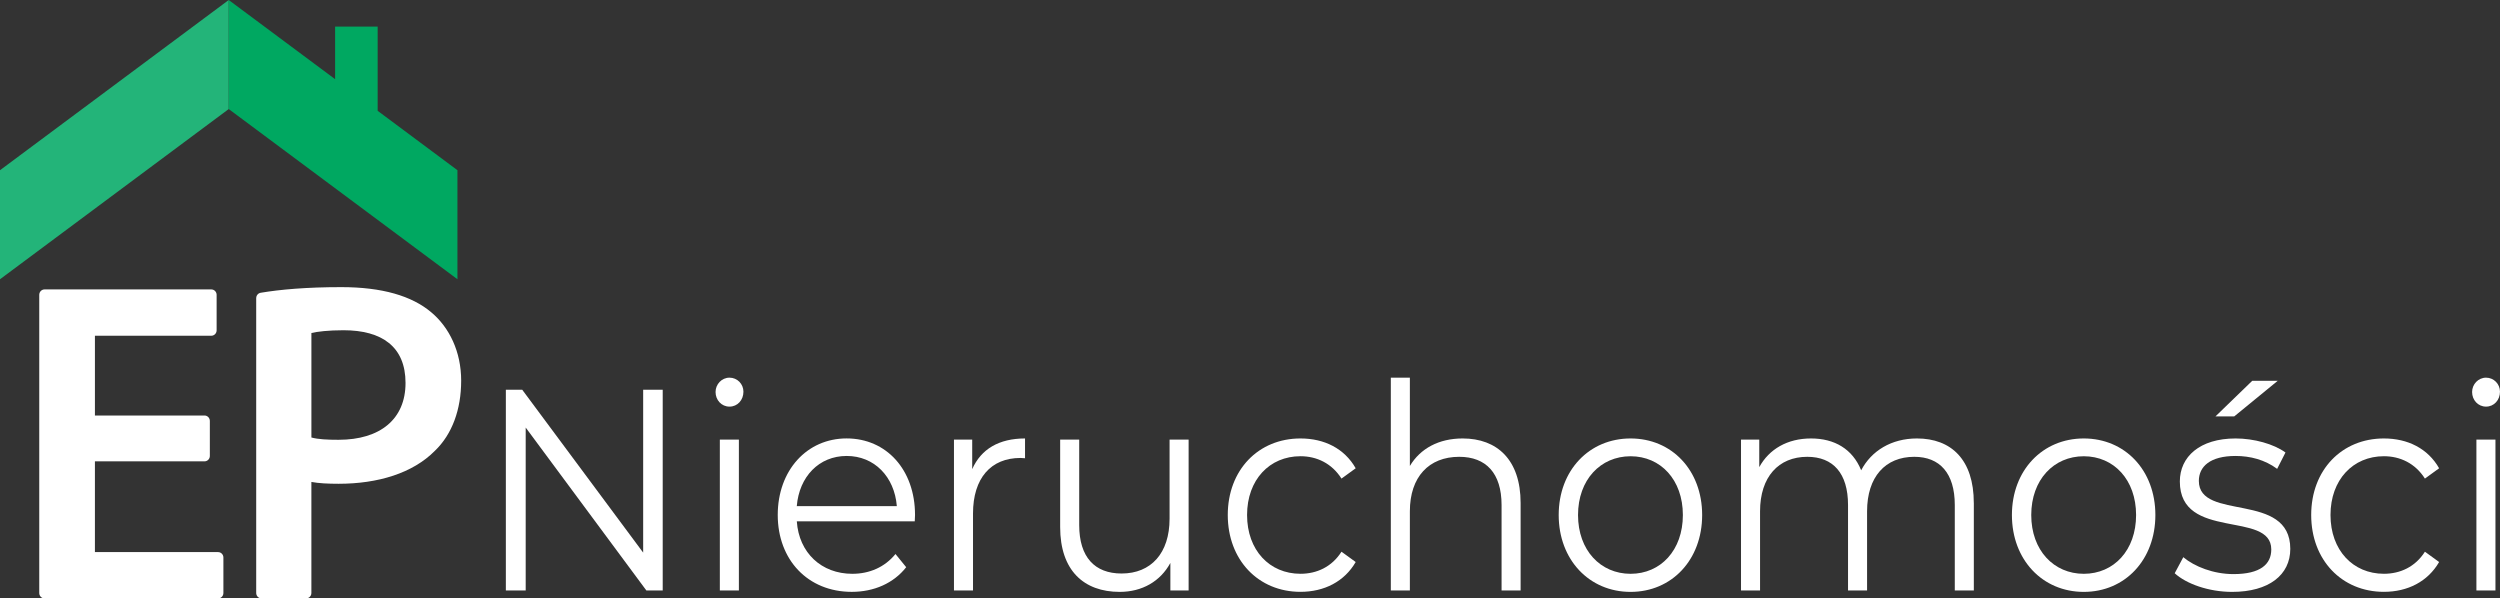
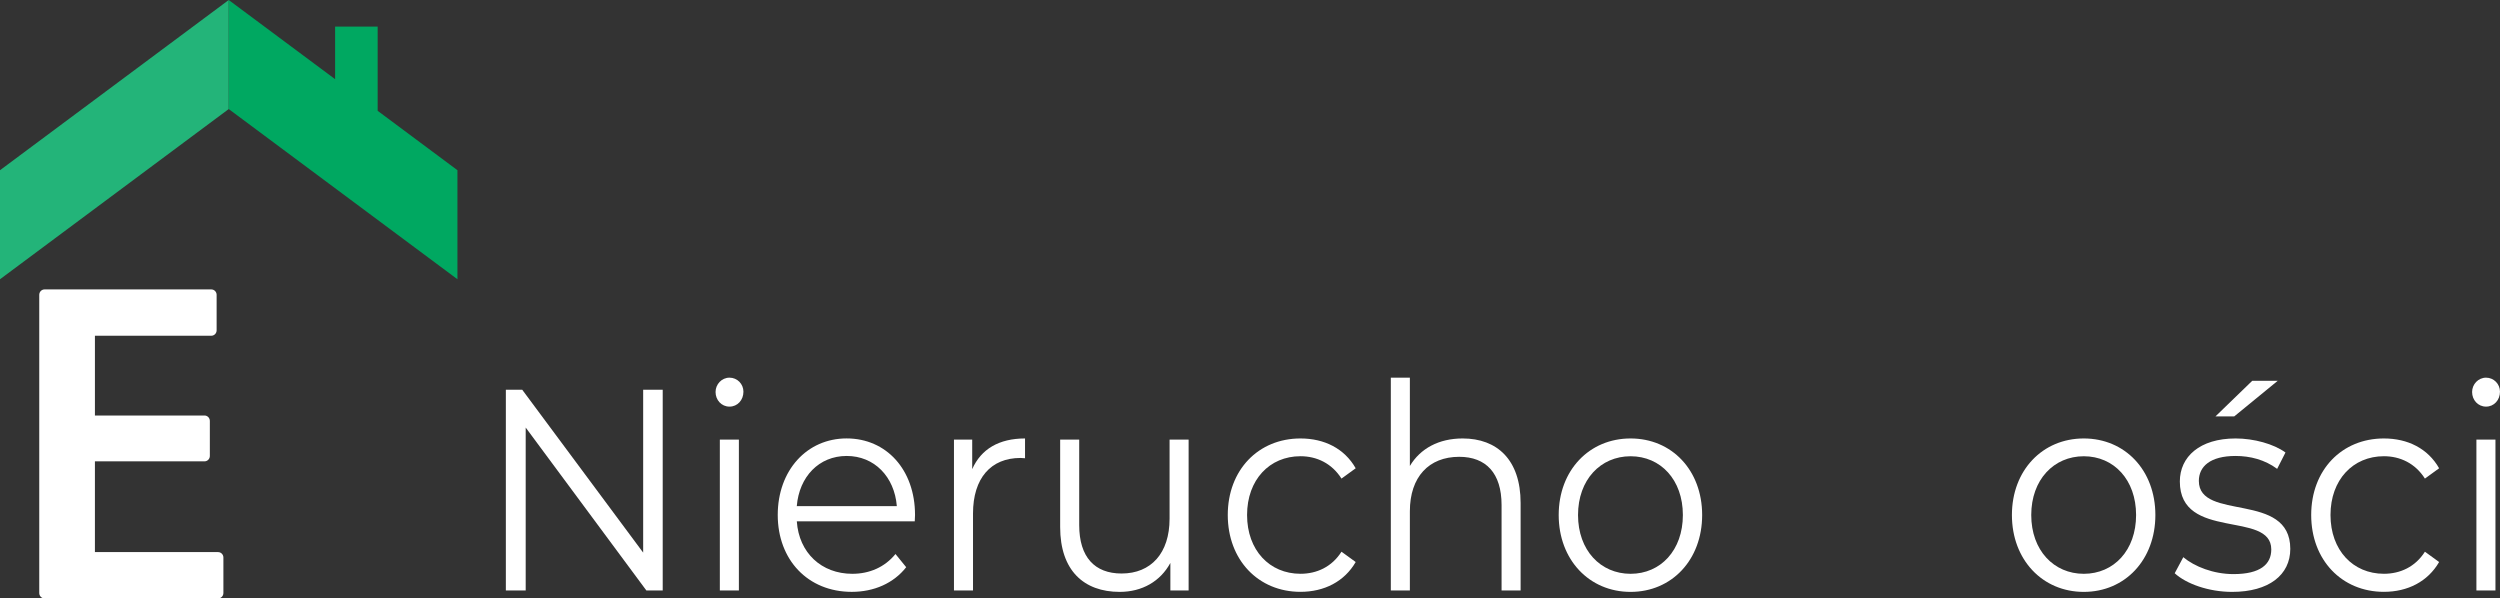
<svg xmlns="http://www.w3.org/2000/svg" id="Warstwa_1" width="940" height="225" viewBox="0 0 940 225">
  <rect x="0" y="0" width="940" height="225" fill="#333333" stroke="none" />
  <defs>
    <style>.cls-1{fill:#23b479;}.cls-1,.cls-2,.cls-3{stroke-width:0px;}.cls-2{fill:#00a861;}.cls-3{fill:#fff;}</style>
  </defs>
  <path class="cls-3" d="M76.9,173.46h-41.21v34.13h46.31c1.1,0,2,.91,2,2.03v13.36c0,1.12-.9,2.03-2,2.03H16.76c-1.1,0-2-.91-2-2.03v-112.13c0-1.12.9-2.03,2-2.03h62.69c1.1,0,2,.91,2,2.03v13.36c0,1.12-.9,2.03-2,2.03h-43.76v29.99h41.21c1.1,0,2,.91,2,2.03v13.18c0,1.12-.9,2.03-2,2.03Z" />
-   <path class="cls-3" d="M96.34,112.08c0-1,.71-1.84,1.68-2,7.34-1.23,17.21-2.12,30.3-2.12,15.31,0,26.54,3.28,33.85,9.48,6.8,5.69,11.23,14.82,11.23,25.68s-3.4,20.17-9.87,26.37c-8.34,8.45-21.44,12.41-36.24,12.41-3.91,0-7.49-.17-10.21-.69v41.76c0,1.12-.9,2.03-2,2.03h-16.75c-1.1,0-2-.91-2-2.03v-110.9ZM117.09,164.5c2.55.69,5.95.86,10.21.86,15.65,0,25.18-7.76,25.18-21.37s-8.85-19.82-23.31-19.82c-5.78,0-9.87.52-12.08,1.03v39.3Z" />
  <path class="cls-3" d="M249.18,146.53v75.48h-6.15l-45.37-61.25v61.25h-7.46v-75.48h6.15l45.48,61.25v-61.25h7.36Z" />
  <path class="cls-3" d="M269.05,147.39c0-2.91,2.32-5.39,5.24-5.39s5.24,2.37,5.24,5.28c0,3.13-2.22,5.61-5.24,5.61s-5.24-2.48-5.24-5.5ZM270.66,165.29h7.16v56.72h-7.16v-56.72Z" />
  <path class="cls-3" d="M343.97,196.02h-44.37c.81,11.86,9.28,19.73,20.87,19.73,6.45,0,12.2-2.48,16.23-7.44l4.03,4.96c-4.74,6.04-12.1,9.27-20.47,9.27-16.54,0-27.83-12.08-27.83-28.9s10.99-28.79,25.91-28.79,25.71,11.75,25.71,28.79c0,.65-.1,1.51-.1,2.37ZM299.6,190.31h37.61c-.91-11.11-8.47-18.87-18.86-18.87s-17.85,7.76-18.76,18.87Z" />
  <path class="cls-3" d="M385.41,164.86v7.44c-.61,0-1.21-.11-1.71-.11-11.09,0-17.85,7.55-17.85,20.92v28.9h-7.16v-56.72h6.86v11.11c3.33-7.55,10.08-11.54,19.87-11.54Z" />
  <path class="cls-3" d="M446.92,165.29v56.72h-6.86v-10.35c-3.73,6.9-10.59,10.89-19.06,10.89-13.51,0-22.38-8.09-22.38-24.37v-32.89h7.16v32.13c0,12.08,5.85,18.22,15.93,18.22,11.09,0,18.05-7.66,18.05-20.6v-29.76h7.16Z" />
  <path class="cls-3" d="M461.64,193.65c0-16.93,11.5-28.79,27.33-28.79,8.97,0,16.54,3.77,20.77,11.21l-5.34,3.88c-3.63-5.72-9.28-8.41-15.43-8.41-11.6,0-20.07,8.84-20.07,22.1s8.47,22.1,20.07,22.1c6.15,0,11.8-2.59,15.43-8.3l5.34,3.88c-4.24,7.33-11.8,11.21-20.77,11.21-15.83,0-27.33-11.97-27.33-28.9Z" />
  <path class="cls-3" d="M571.75,189.12v32.89h-7.16v-32.13c0-11.97-5.85-18.12-15.93-18.12-11.39,0-18.55,7.55-18.55,20.49v29.76h-7.16v-80.01h7.16v33.21c3.93-6.58,10.89-10.35,19.86-10.35,12.91,0,21.78,7.98,21.78,24.26Z" />
  <path class="cls-3" d="M586.07,193.65c0-16.82,11.49-28.79,27.02-28.79s26.92,11.97,26.92,28.79-11.39,28.9-26.92,28.9-27.02-12.08-27.02-28.9ZM632.76,193.65c0-13.26-8.37-22.1-19.66-22.1s-19.76,8.84-19.76,22.1,8.47,22.1,19.76,22.1,19.66-8.84,19.66-22.1Z" />
-   <path class="cls-3" d="M742.16,189.12v32.89h-7.16v-32.13c0-11.97-5.65-18.12-15.23-18.12-10.89,0-17.75,7.55-17.75,20.49v29.76h-7.16v-32.13c0-11.97-5.65-18.12-15.33-18.12-10.79,0-17.75,7.55-17.75,20.49v29.76h-7.16v-56.72h6.86v10.35c3.73-6.79,10.59-10.78,19.46-10.78s15.63,3.99,18.86,11.97c3.83-7.33,11.39-11.97,20.97-11.97,12.91,0,21.38,7.98,21.38,24.26Z" />
  <path class="cls-3" d="M756.48,193.65c0-16.82,11.5-28.79,27.02-28.79s26.92,11.97,26.92,28.79-11.39,28.9-26.92,28.9-27.02-12.08-27.02-28.9ZM803.17,193.65c0-13.26-8.37-22.1-19.66-22.1s-19.76,8.84-19.76,22.1,8.47,22.1,19.76,22.1,19.66-8.84,19.66-22.1Z" />
  <path class="cls-3" d="M817.69,215.54l3.23-6.04c4.24,3.56,11.39,6.36,18.86,6.36,10.08,0,14.22-3.67,14.22-9.27,0-14.77-34.38-3.13-34.38-25.56,0-9.27,7.46-16.17,20.97-16.17,6.86,0,14.32,2.05,18.75,5.28l-3.13,6.15c-4.64-3.45-10.18-4.85-15.63-4.85-9.58,0-13.81,3.99-13.81,9.38,0,15.31,34.38,3.77,34.38,25.56,0,9.81-8.07,16.17-21.88,16.17-8.77,0-17.24-3.02-21.58-7.01ZM846.83,143.19h9.58l-16.33,13.37h-7.06l13.81-13.37Z" />
  <path class="cls-3" d="M869.01,193.65c0-16.93,11.49-28.79,27.33-28.79,8.97,0,16.54,3.77,20.77,11.21l-5.34,3.88c-3.63-5.72-9.28-8.41-15.43-8.41-11.6,0-20.07,8.84-20.07,22.1s8.47,22.1,20.07,22.1c6.15,0,11.8-2.59,15.43-8.3l5.34,3.88c-4.24,7.33-11.8,11.21-20.77,11.21-15.83,0-27.33-11.97-27.33-28.9Z" />
  <path class="cls-3" d="M929.51,147.39c0-2.91,2.32-5.39,5.24-5.39s5.24,2.37,5.24,5.28c0,3.13-2.22,5.61-5.24,5.61s-5.24-2.48-5.24-5.5ZM931.13,165.29h7.16v56.72h-7.16v-56.72Z" />
  <polygon class="cls-1" points="86 0 0 64 0 105 86 41 86 0" />
  <polygon class="cls-2" points="142 41.67 142 10 126 10 126 29.77 86 0 86 41 172 105 172 64 142 41.67" />
</svg>